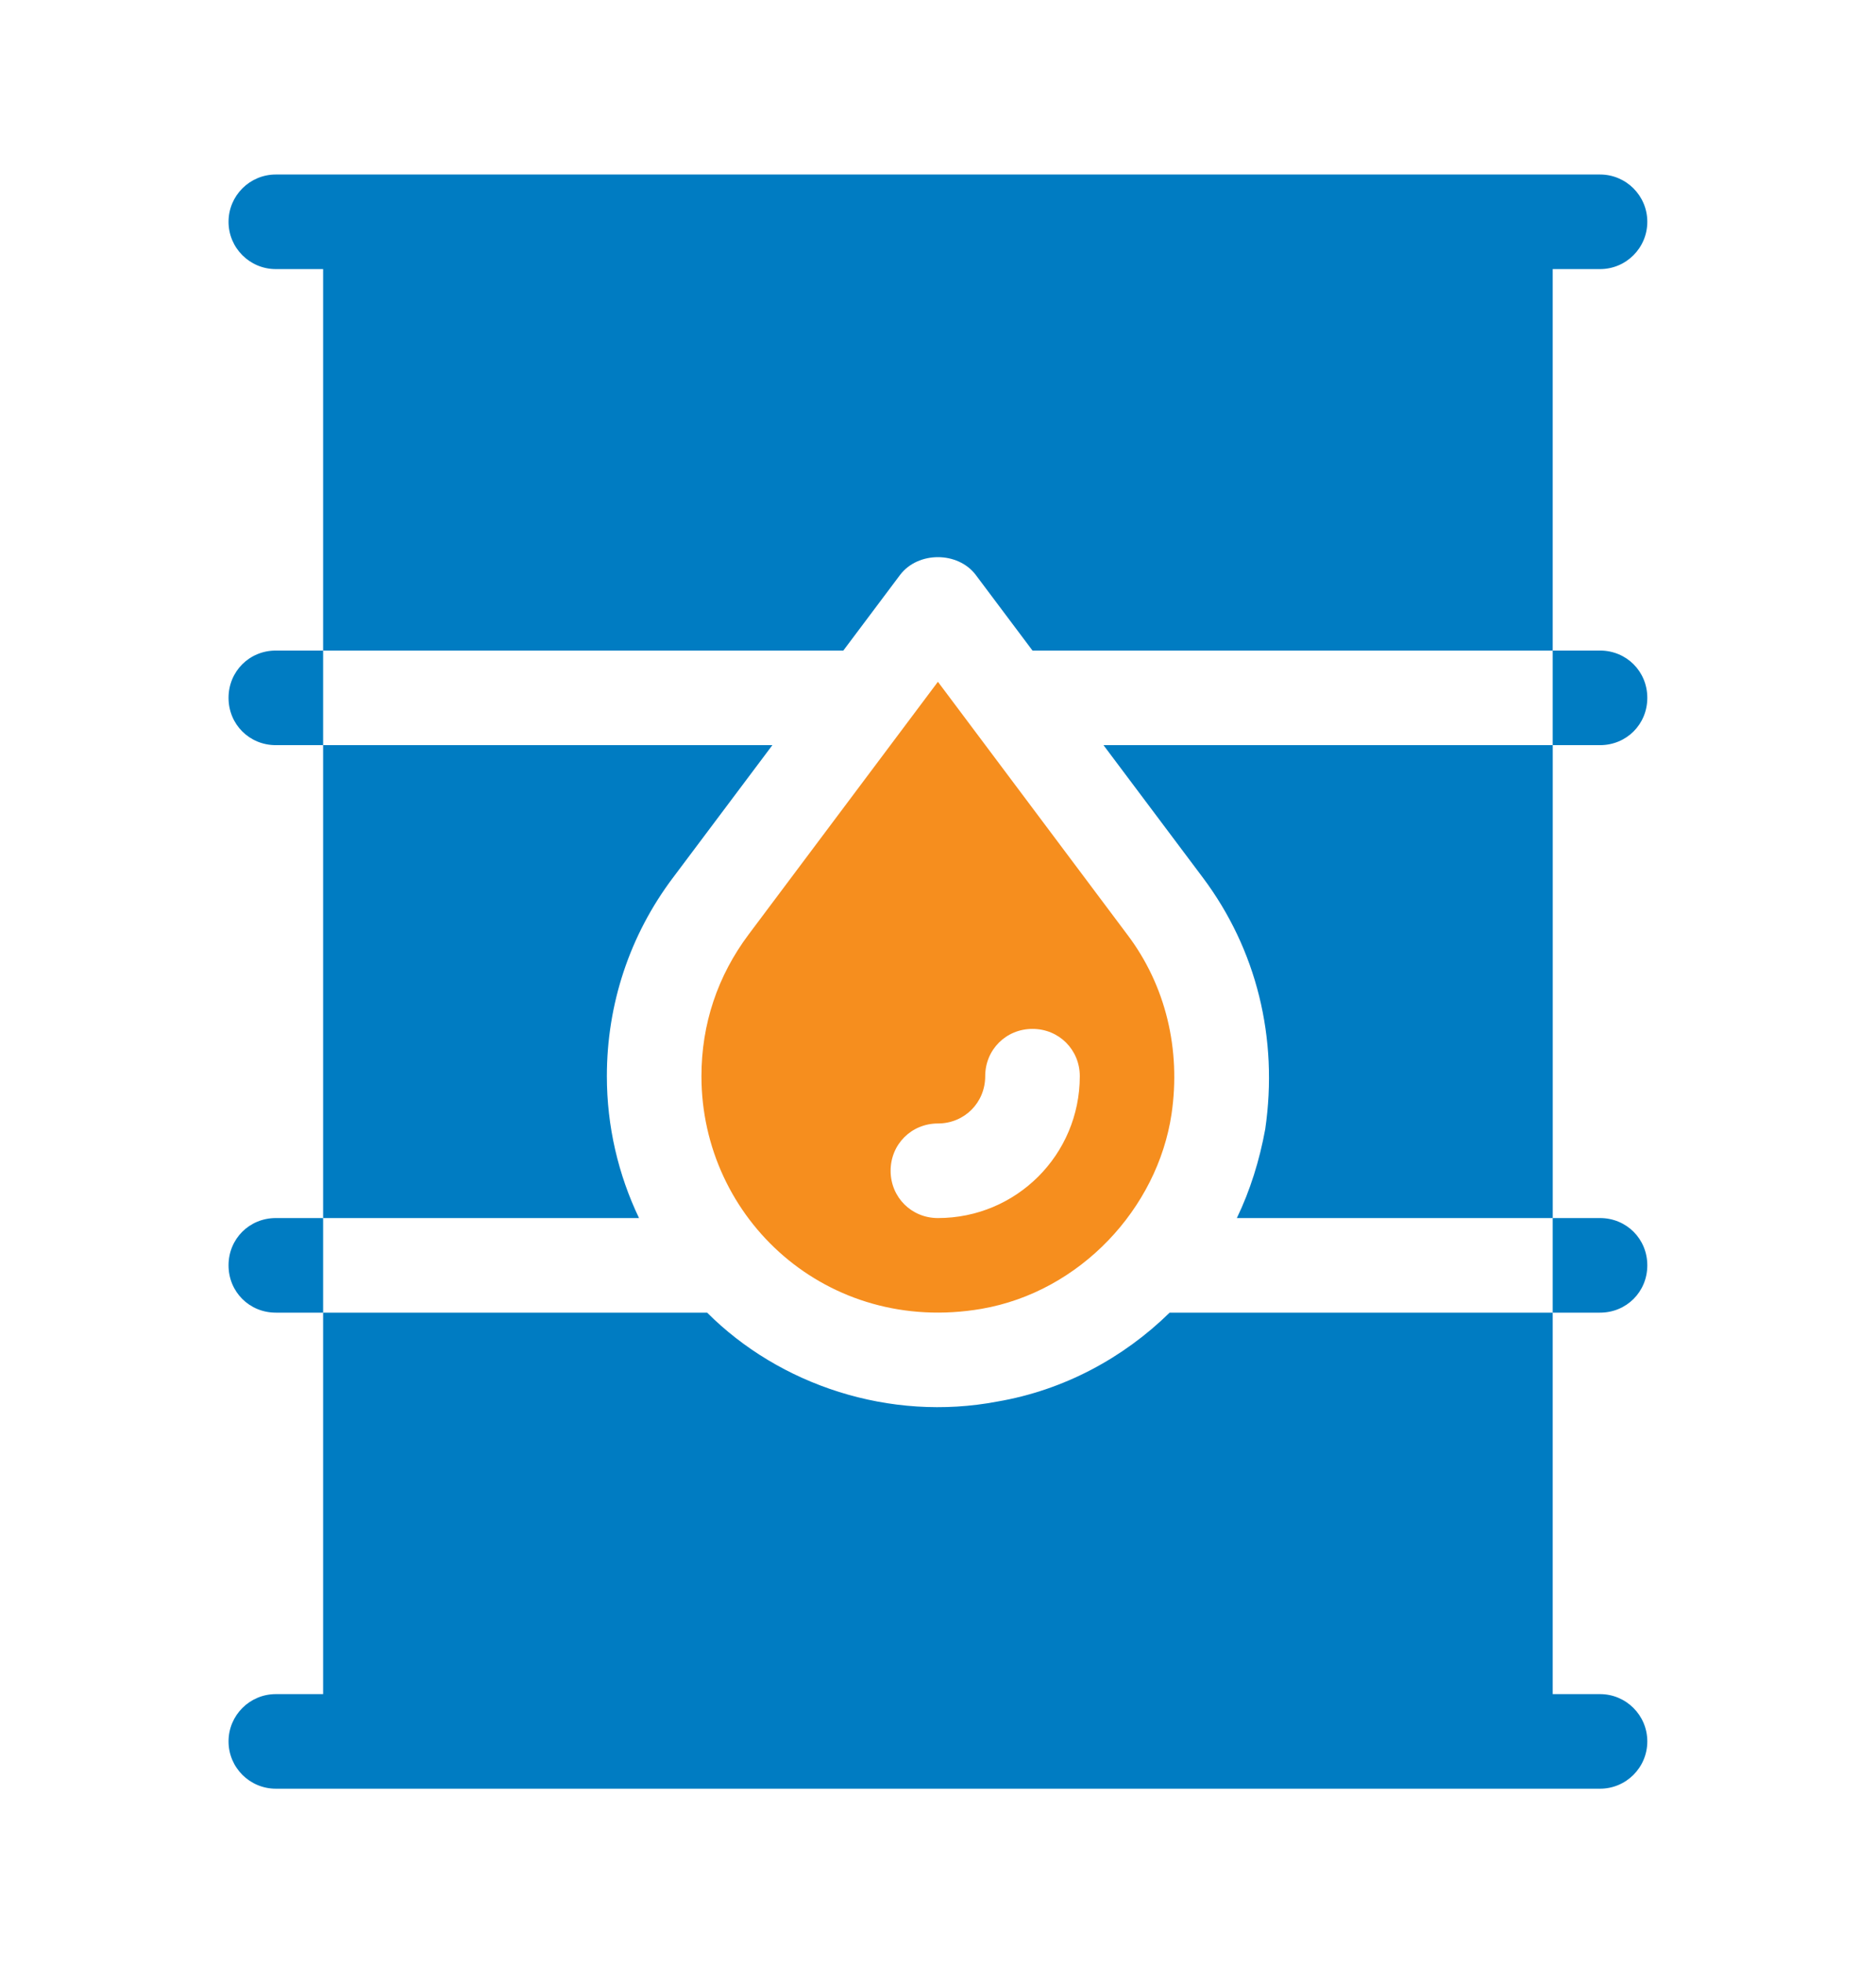
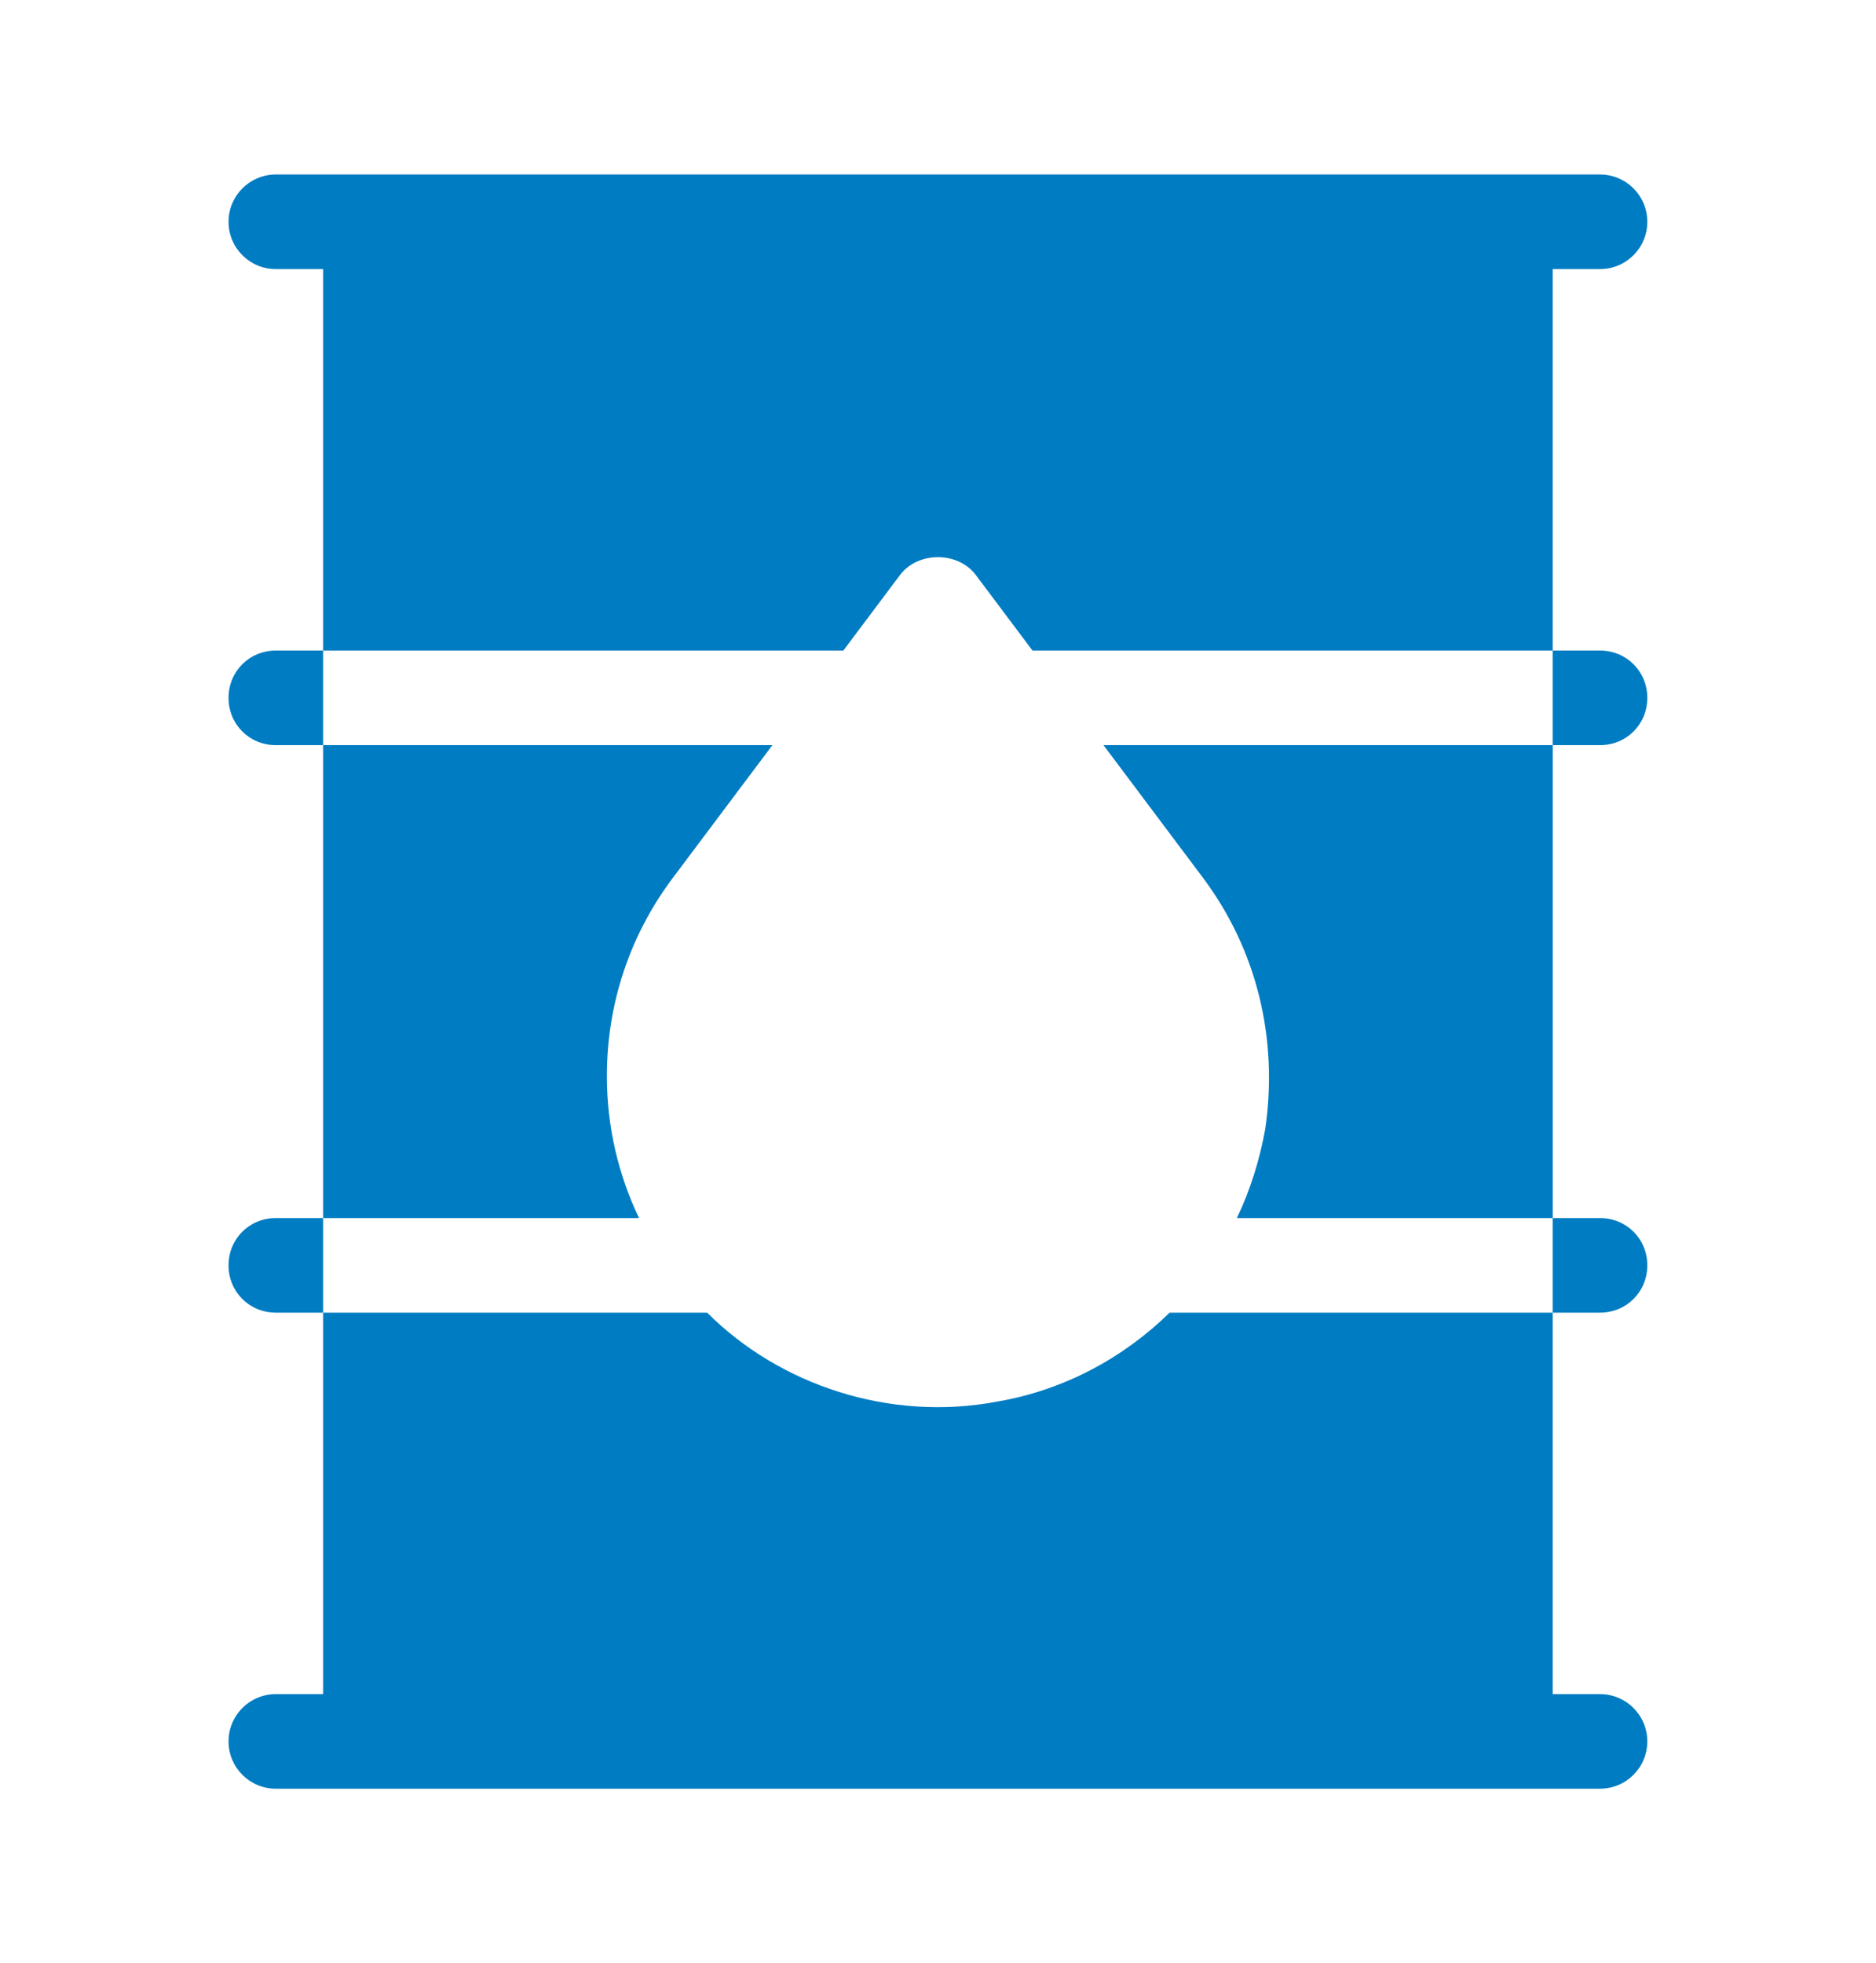
<svg xmlns="http://www.w3.org/2000/svg" width="86" height="90" viewBox="0 0 86 90" fill="none">
  <g clip-path="url(#clip0_7947_70216)">
    <path d="M41.262 26.355C42.085 25.271 43.907 25.271 44.73 26.355L47.332 29.824H71.18V12.336H73.348C74.546 12.336 75.516 11.366 75.516 10.168C75.516 8.97 74.546 8 73.348 8C54.825 8 31.095 8 12.645 8C11.447 8 10.477 8.97 10.477 10.168C10.477 11.366 11.447 12.336 12.645 12.336H14.812V29.824H38.66L41.262 26.355Z" fill="#007CC2" />
-     <path d="M27.82 49.336C27.82 46.041 28.861 42.876 30.855 40.23L35.408 34.16H14.812V55.84H29.294C28.341 53.845 27.82 51.634 27.82 49.336Z" fill="#007CC2" />
+     <path d="M27.82 49.336C27.82 46.041 28.861 42.876 30.855 40.23L35.408 34.16H14.812V55.84H29.294C28.341 53.845 27.82 51.634 27.82 49.336" fill="#007CC2" />
    <path d="M12.645 77.664C11.447 77.664 10.477 78.634 10.477 79.832C10.477 81.03 11.447 82 12.645 82H73.348C74.546 82 75.516 81.03 75.516 79.832C75.516 78.634 74.546 77.664 73.348 77.664H71.18V60.176H53.619C51.495 62.257 48.763 63.731 45.727 64.251C40.783 65.193 35.734 63.494 32.416 60.176H14.812V77.664H12.645Z" fill="#007CC2" />
    <path d="M55.139 40.23C57.61 43.526 58.607 47.602 58.001 51.764C57.74 53.195 57.307 54.583 56.7 55.84H71.182V34.16H50.586L55.139 40.23Z" fill="#007CC2" />
-     <path d="M44.991 60.002C49.519 59.219 53.062 55.396 53.706 51.07C54.14 48.122 53.446 45.173 51.668 42.832L42.996 31.255L34.324 42.832C32.893 44.74 32.156 46.951 32.156 49.336C32.156 55.892 37.931 61.21 44.991 60.002ZM42.996 51.504C44.211 51.504 45.164 50.55 45.164 49.336C45.164 48.122 46.118 47.168 47.332 47.168C48.546 47.168 49.5 48.122 49.5 49.336C49.5 52.935 46.595 55.84 42.996 55.84C41.782 55.84 40.828 54.886 40.828 53.672C40.828 52.458 41.782 51.504 42.996 51.504Z" fill="#F68E1E" />
    <path d="M12.645 29.824C11.43 29.824 10.477 30.778 10.477 31.992C10.477 33.206 11.43 34.16 12.645 34.16H14.812V29.824H12.645Z" fill="#007CC2" />
    <path d="M73.348 34.16C74.562 34.16 75.516 33.206 75.516 31.992C75.516 30.778 74.562 29.824 73.348 29.824H71.18V34.16H73.348Z" fill="#007CC2" />
    <path d="M12.645 55.84C11.43 55.84 10.477 56.793 10.477 58.008C10.477 59.222 11.43 60.176 12.645 60.176H14.812V55.84H12.645Z" fill="#007CC2" />
    <path d="M73.348 60.176C74.562 60.176 75.516 59.222 75.516 58.008C75.516 56.793 74.562 55.84 73.348 55.84H71.18V60.176H73.348Z" fill="#007CC2" />
  </g>
  <defs>
    <clipPath id="clip0_7947_70216">
      <rect width="74" height="74" fill="white" transform="translate(6 8)" />
    </clipPath>
  </defs>
</svg>